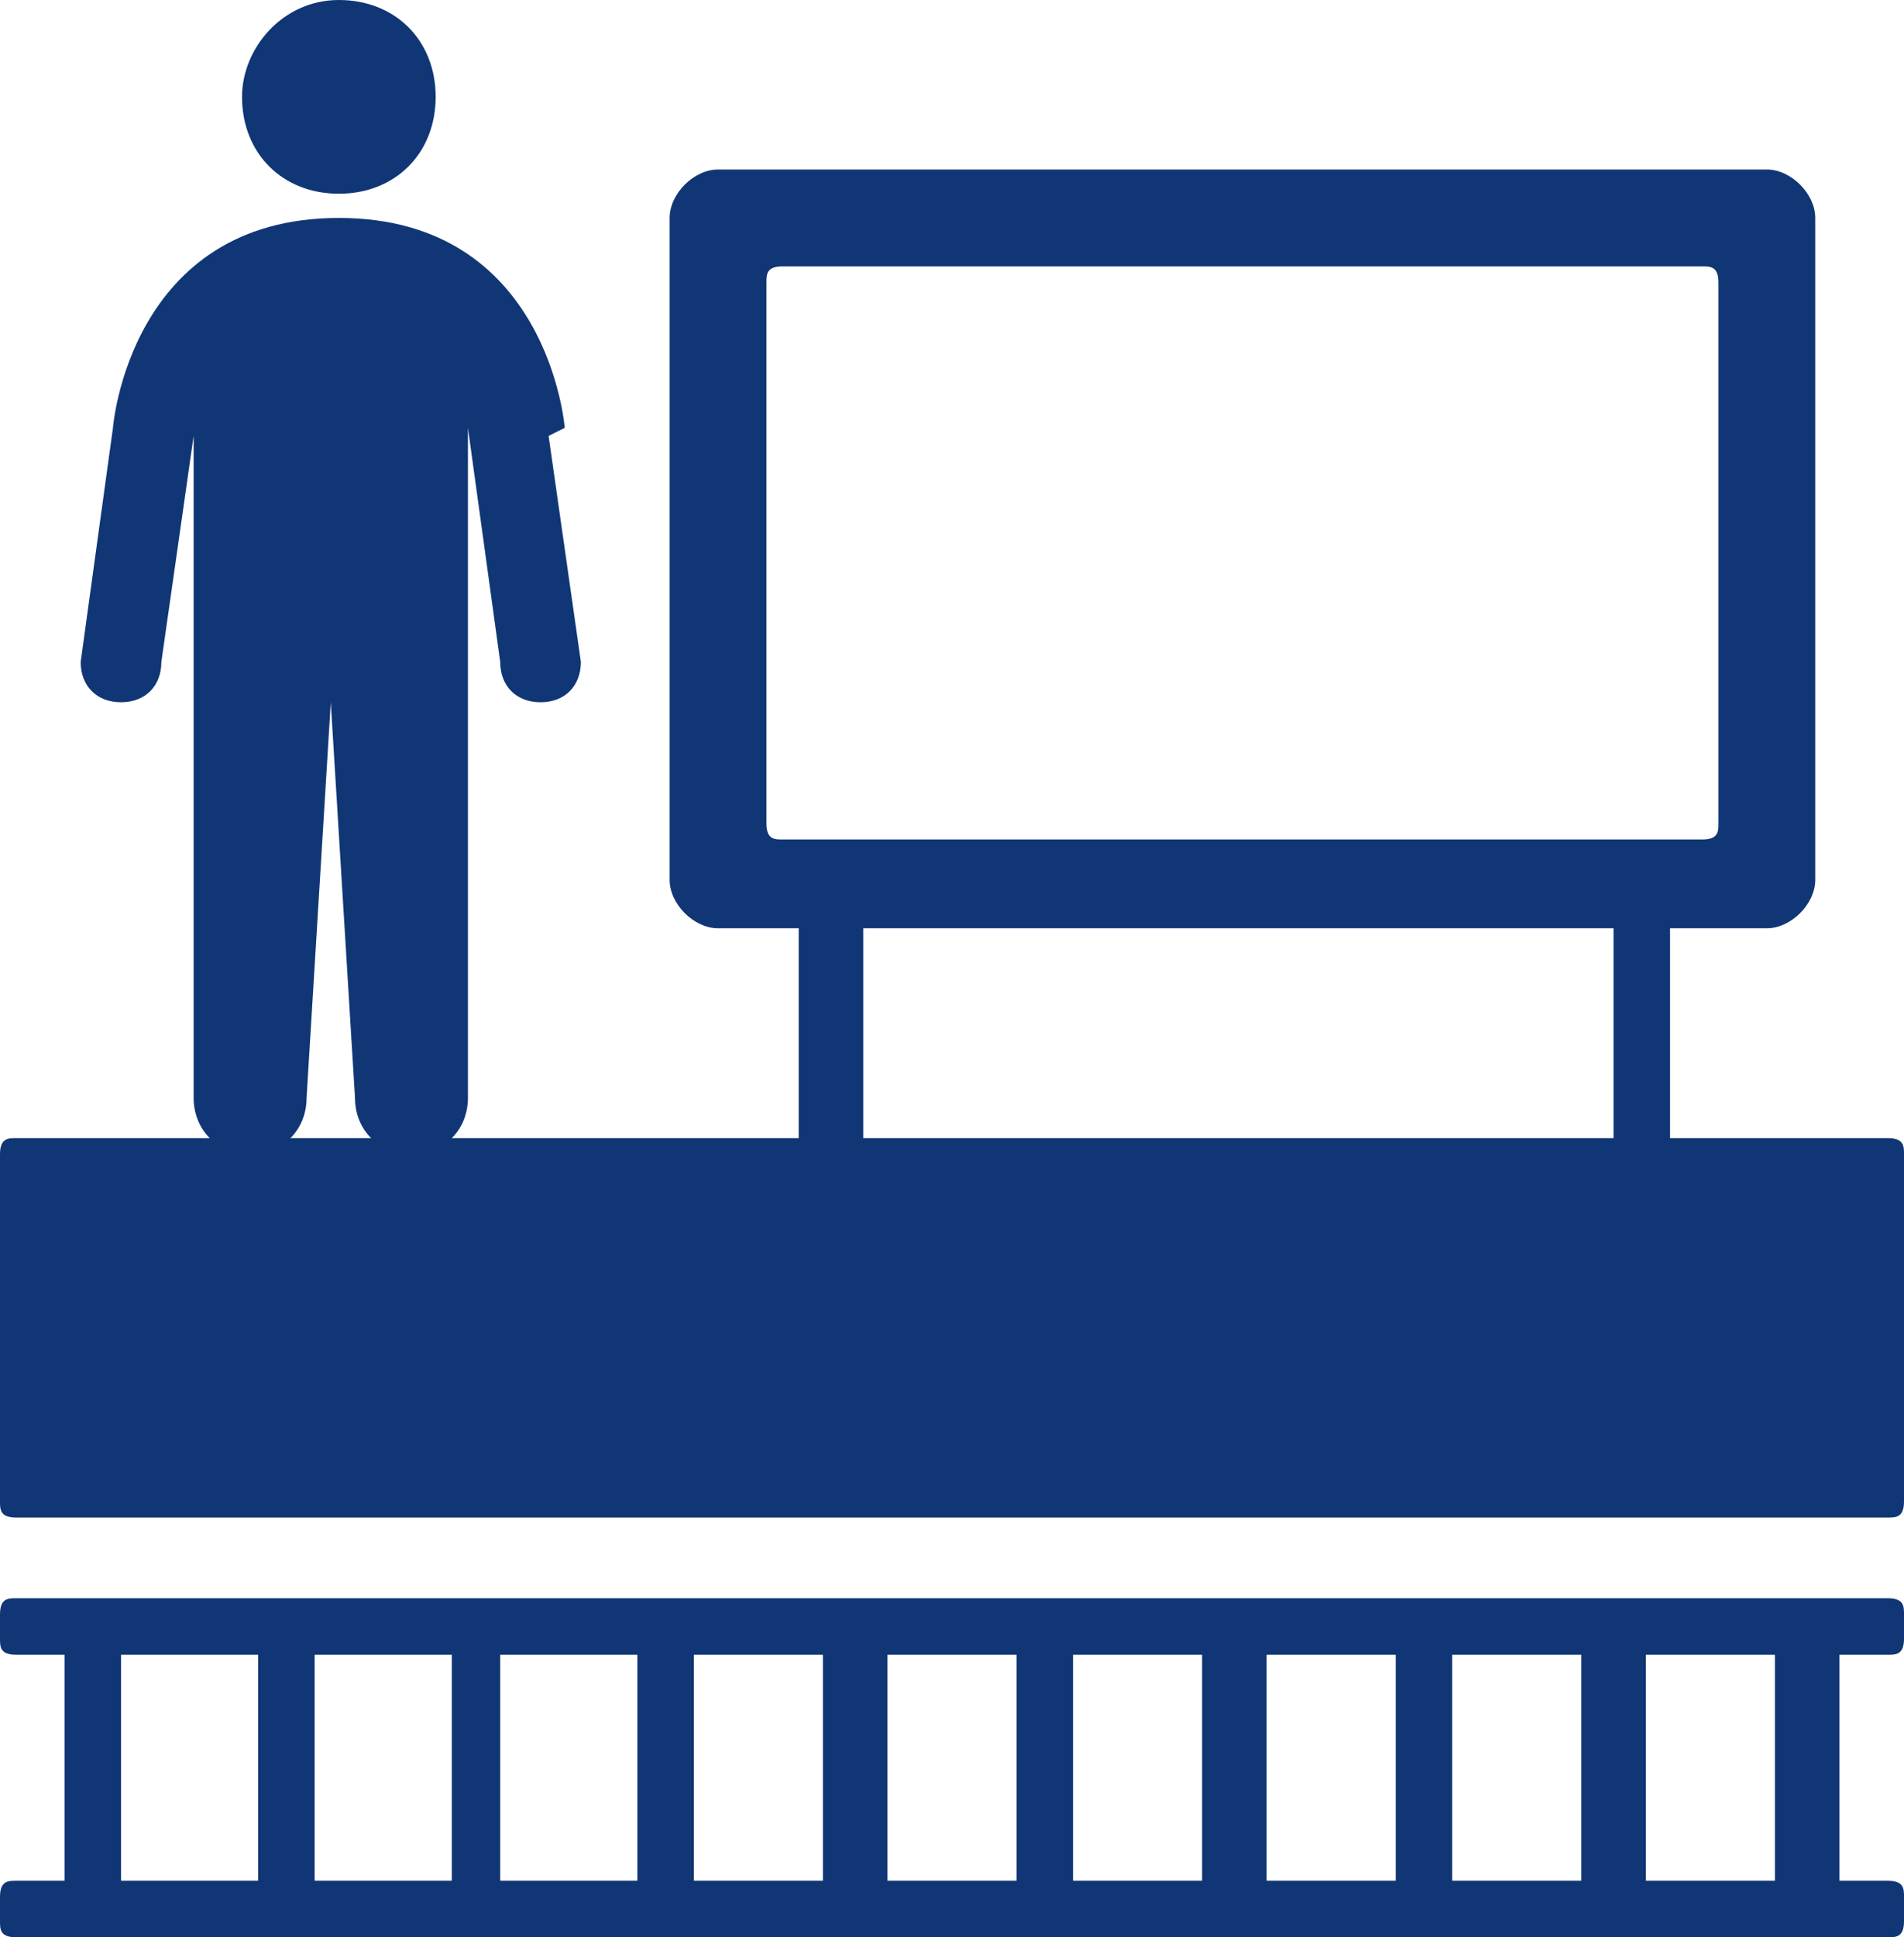
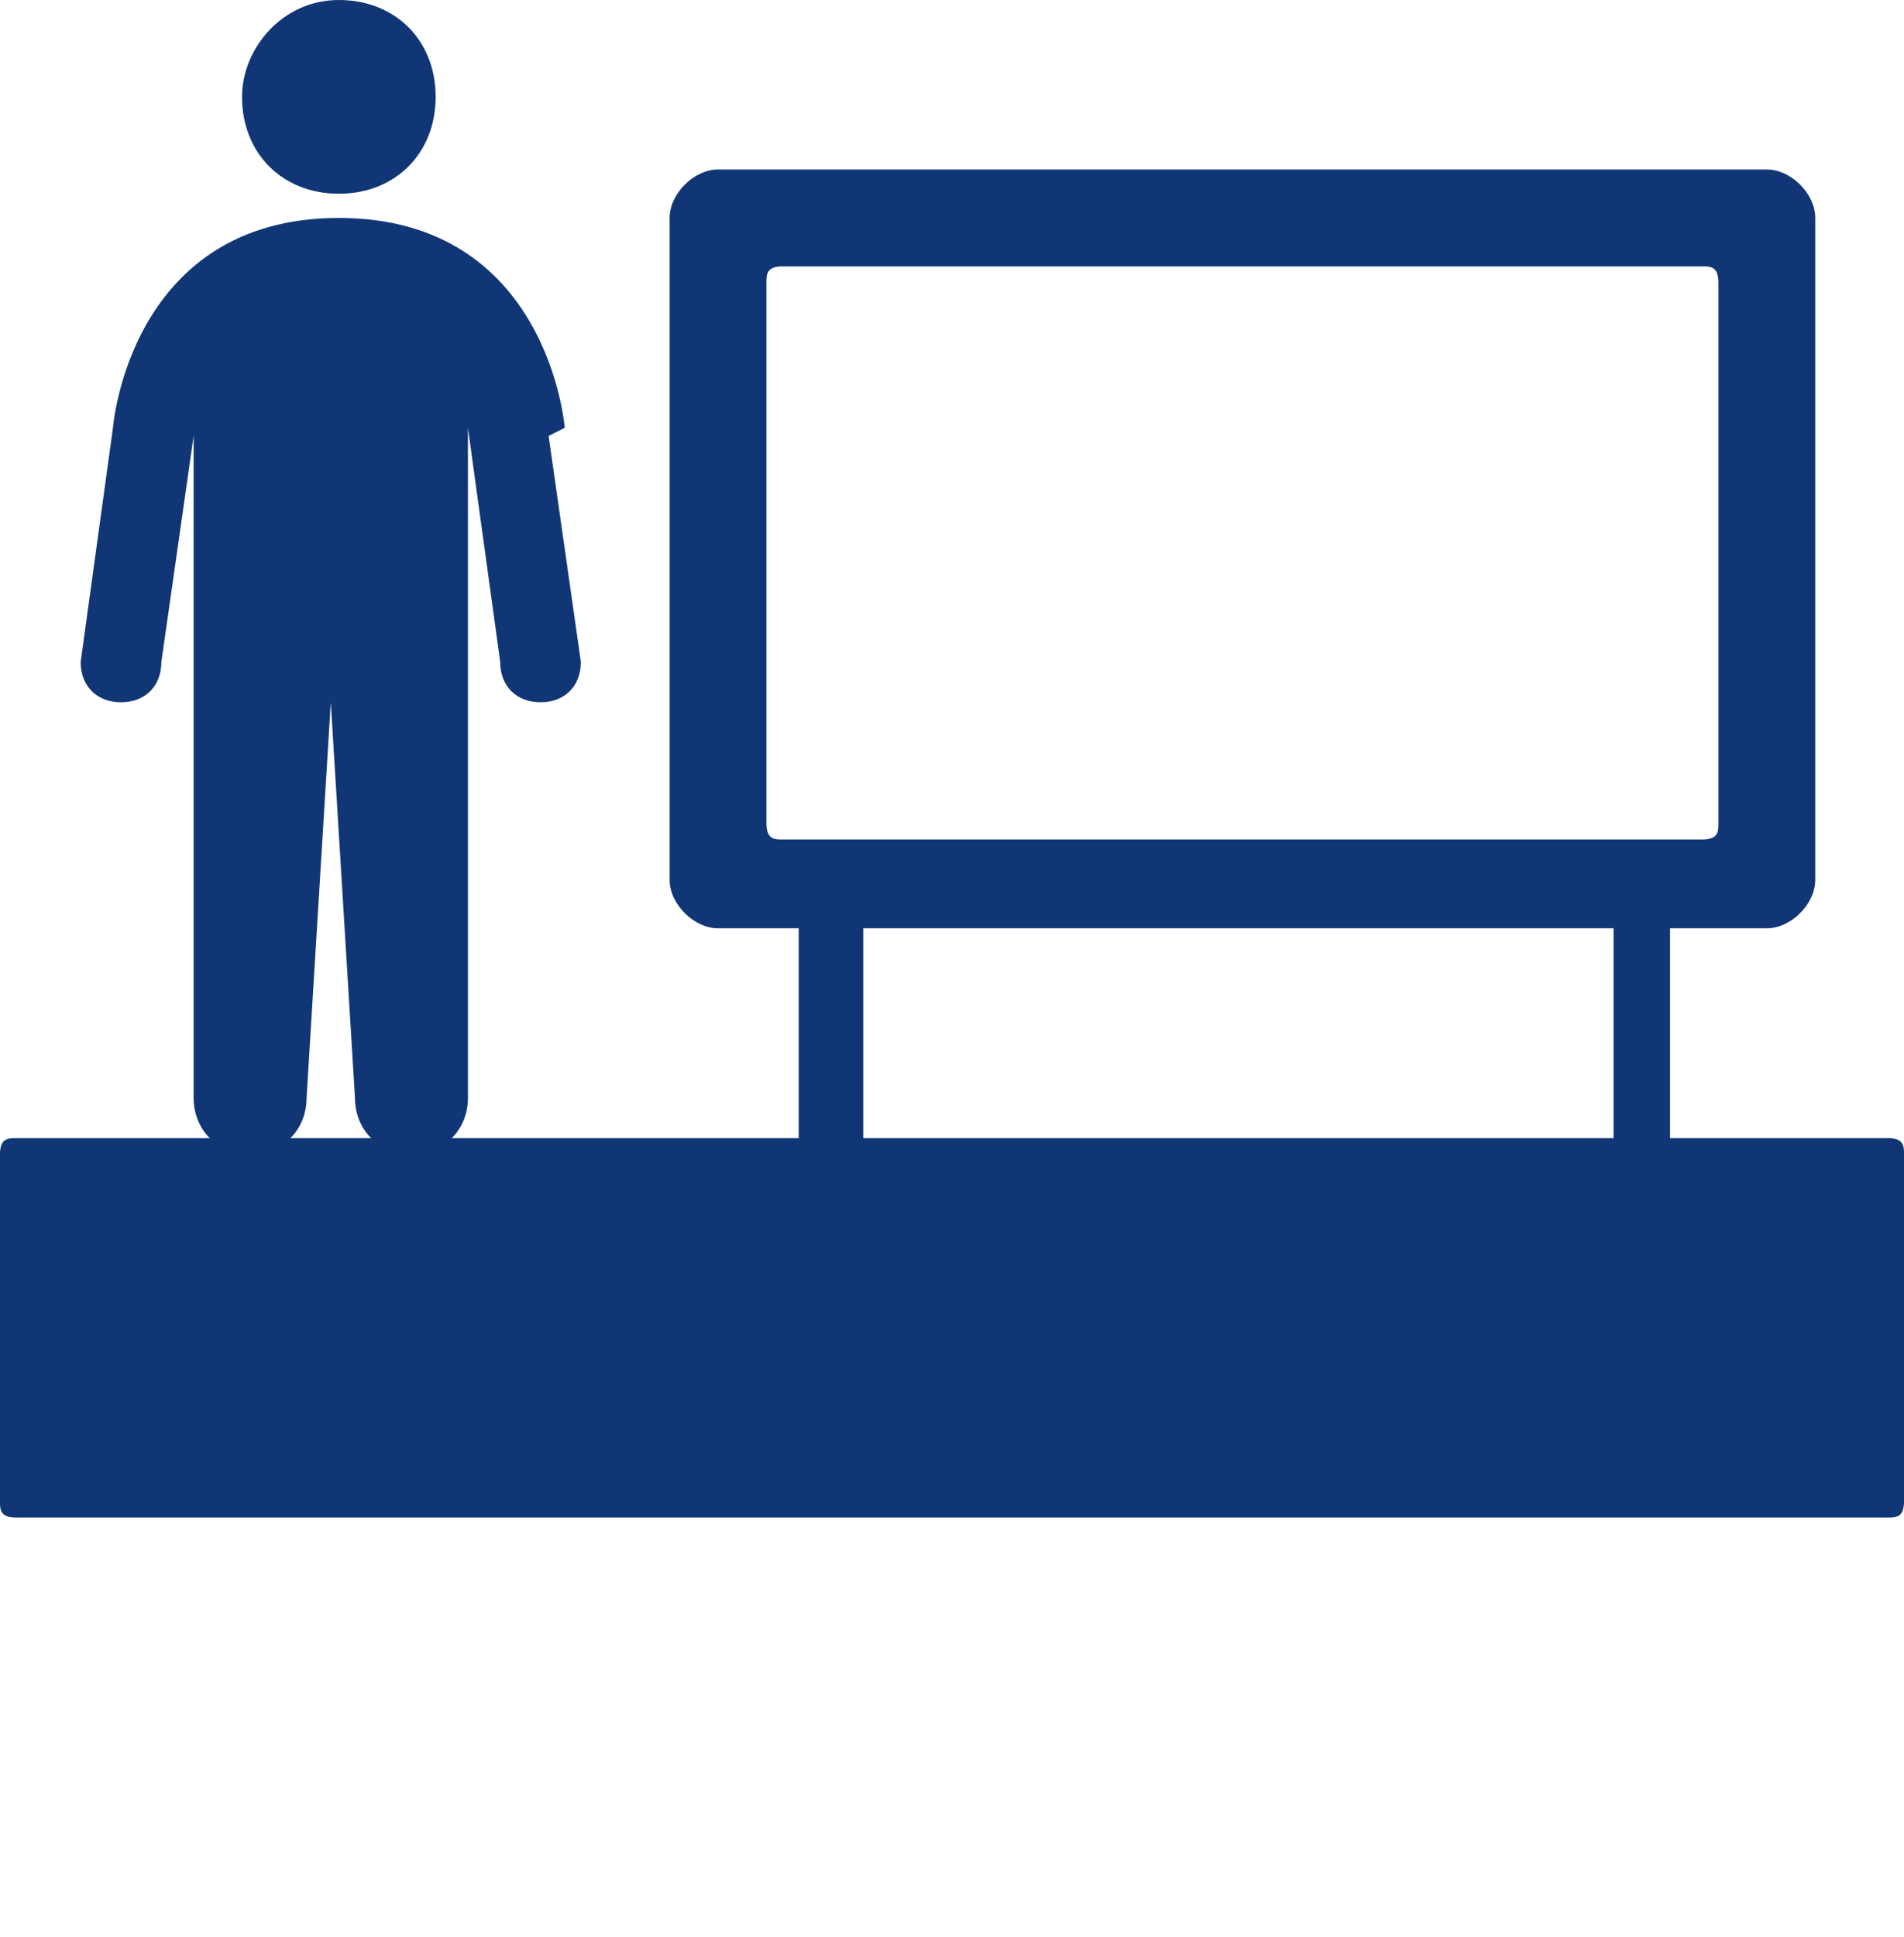
<svg xmlns="http://www.w3.org/2000/svg" id="_レイヤー_2" version="1.1" viewBox="0 0 23.6 24">
  <defs>
    <style>
      .st0 {
        fill: #103675;
      }
    </style>
  </defs>
  <g id="_ナビ_MEDIAホバー時">
    <g>
-       <path class="st0" d="M.2,19.8c-.1,0-.2,0-.2.2v.3c0,.1,0,.2.2.2h.6v2.8H.2c-.1,0-.2,0-.2.2v.3c0,.1,0,.2.2.2h23.2c.1,0,.2,0,.2-.2v-.3c0-.1,0-.2-.2-.2h-.6v-2.8h.6c.1,0,.2,0,.2-.2v-.3c0-.1,0-.2-.2-.2H.2ZM1.5,23.3v-2.8h1.7v2.8h-1.7ZM3.9,20.5h1.7v2.8h-1.7v-2.8ZM6.2,23.3v-2.8h1.7v2.8h-1.7ZM8.6,20.5h1.6v2.8h-1.6v-2.8ZM11,23.3v-2.8h1.6v2.8h-1.6ZM13.3,20.5h1.6v2.8h-1.6v-2.8ZM15.7,23.3v-2.8h1.6v2.8h-1.6ZM18,20.5h1.6v2.8h-1.6v-2.8ZM22,23.3h-1.6v-2.8h1.6v2.8Z" />
-       <path class="st0" d="M3,1.2c0-.6.5-1.2,1.2-1.2s1.2.5,1.2,1.2-.5,1.2-1.2,1.2-1.2-.5-1.2-1.2M7,5.3s-.2-2.6-2.8-2.6-2.8,2.6-2.8,2.6l-.4,2.9c0,.3.2.5.5.5s.5-.2.5-.5l.4-2.8v8.2c0,.4.3.7.7.7s.7-.3.7-.7l.3-4.9.3,4.9c0,.4.3.7.7.7s.7-.3.7-.7V5.3l.4,2.9c0,.3.2.5.5.5s.5-.2.5-.5l-.4-2.8h0Z" />
+       <path class="st0" d="M3,1.2c0-.6.5-1.2,1.2-1.2s1.2.5,1.2,1.2-.5,1.2-1.2,1.2-1.2-.5-1.2-1.2M7,5.3s-.2-2.6-2.8-2.6-2.8,2.6-2.8,2.6l-.4,2.9c0,.3.2.5.5.5s.5-.2.5-.5l.4-2.8v8.2c0,.4.3.7.7.7s.7-.3.7-.7l.3-4.9.3,4.9c0,.4.3.7.7.7s.7-.3.7-.7V5.3l.4,2.9c0,.3.2.5.5.5s.5-.2.5-.5l-.4-2.8h0" />
      <path class="st0" d="M23.4,14.1h-2.7v-2.6h1.2c.3,0,.6-.3.6-.6V2.7c0-.3-.3-.6-.6-.6h-13c-.3,0-.6.3-.6.6v8.2c0,.3.3.6.6.6h1v2.6H.2c-.1,0-.2,0-.2.2v4.3c0,.1,0,.2.2.2h23.2c.1,0,.2,0,.2-.2v-4.3c0-.1,0-.2-.2-.2h0ZM9.7,10.4c-.1,0-.2,0-.2-.2V3.5c0-.1,0-.2.2-.2h11.4c.1,0,.2,0,.2.2v6.7c0,.1,0,.2-.2.2,0,0-11.4,0-11.4,0ZM20,14.1h-9.3v-2.6h9.3v2.6Z" />
    </g>
  </g>
</svg>